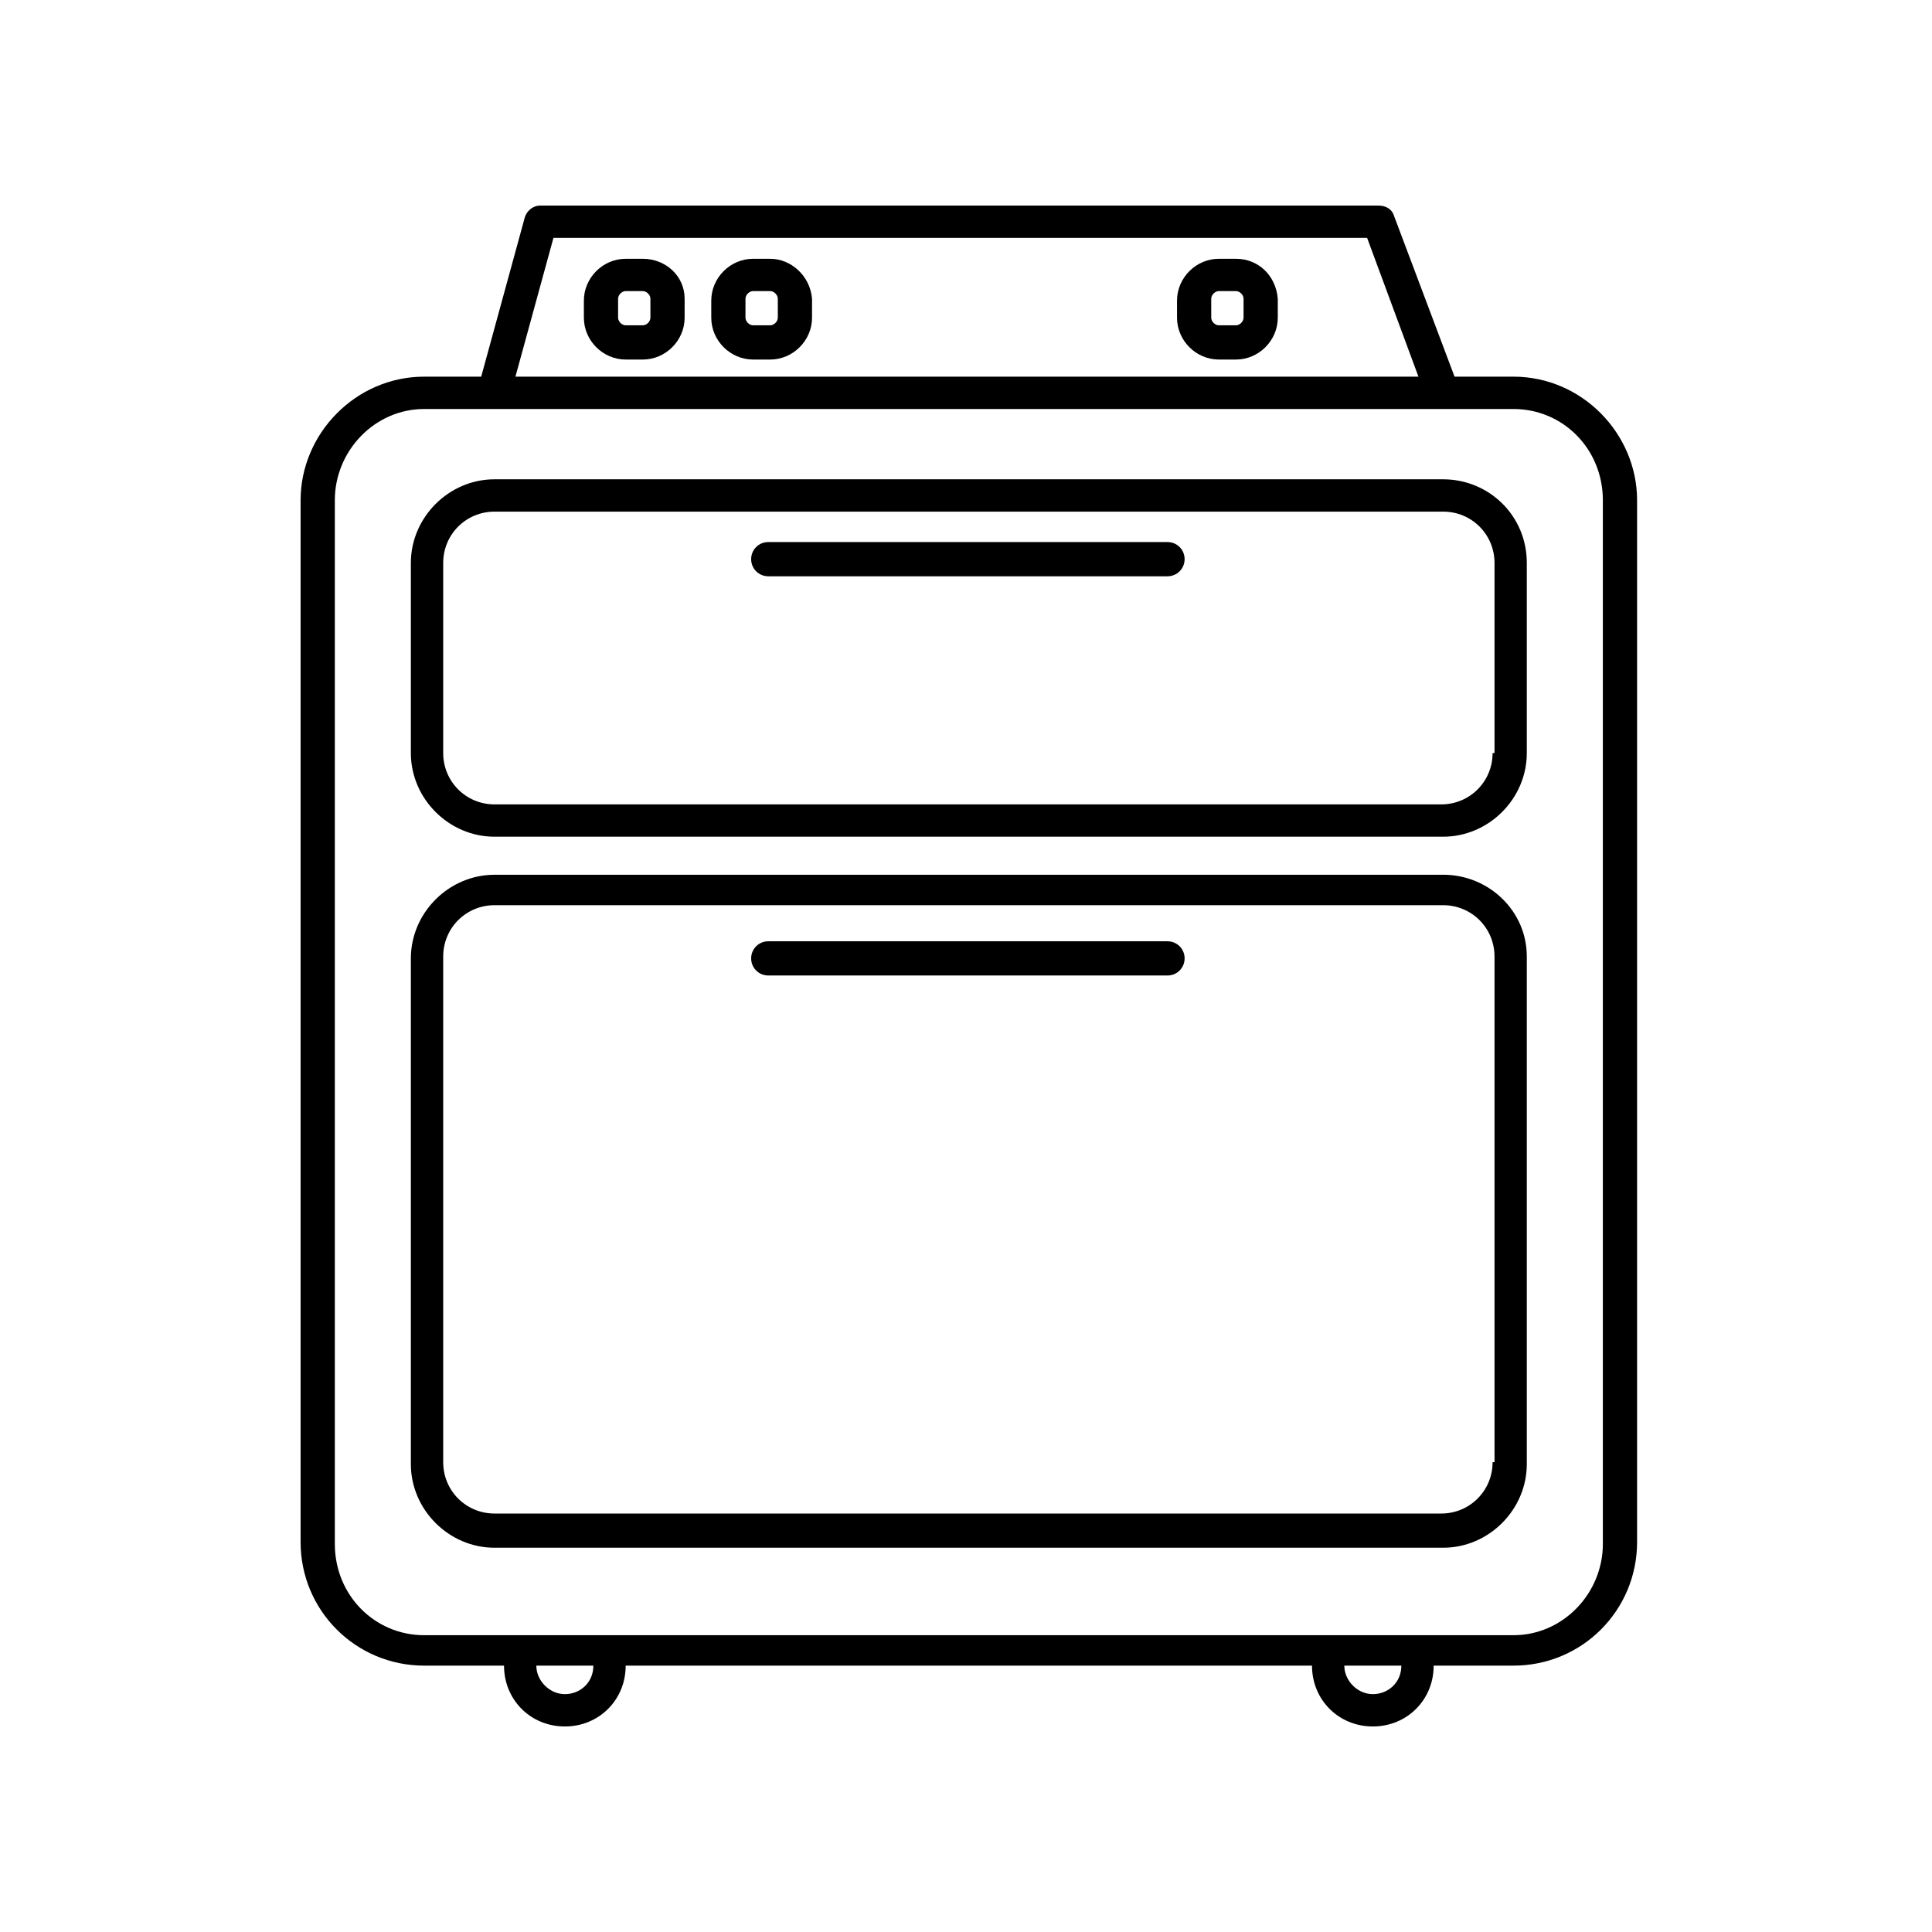
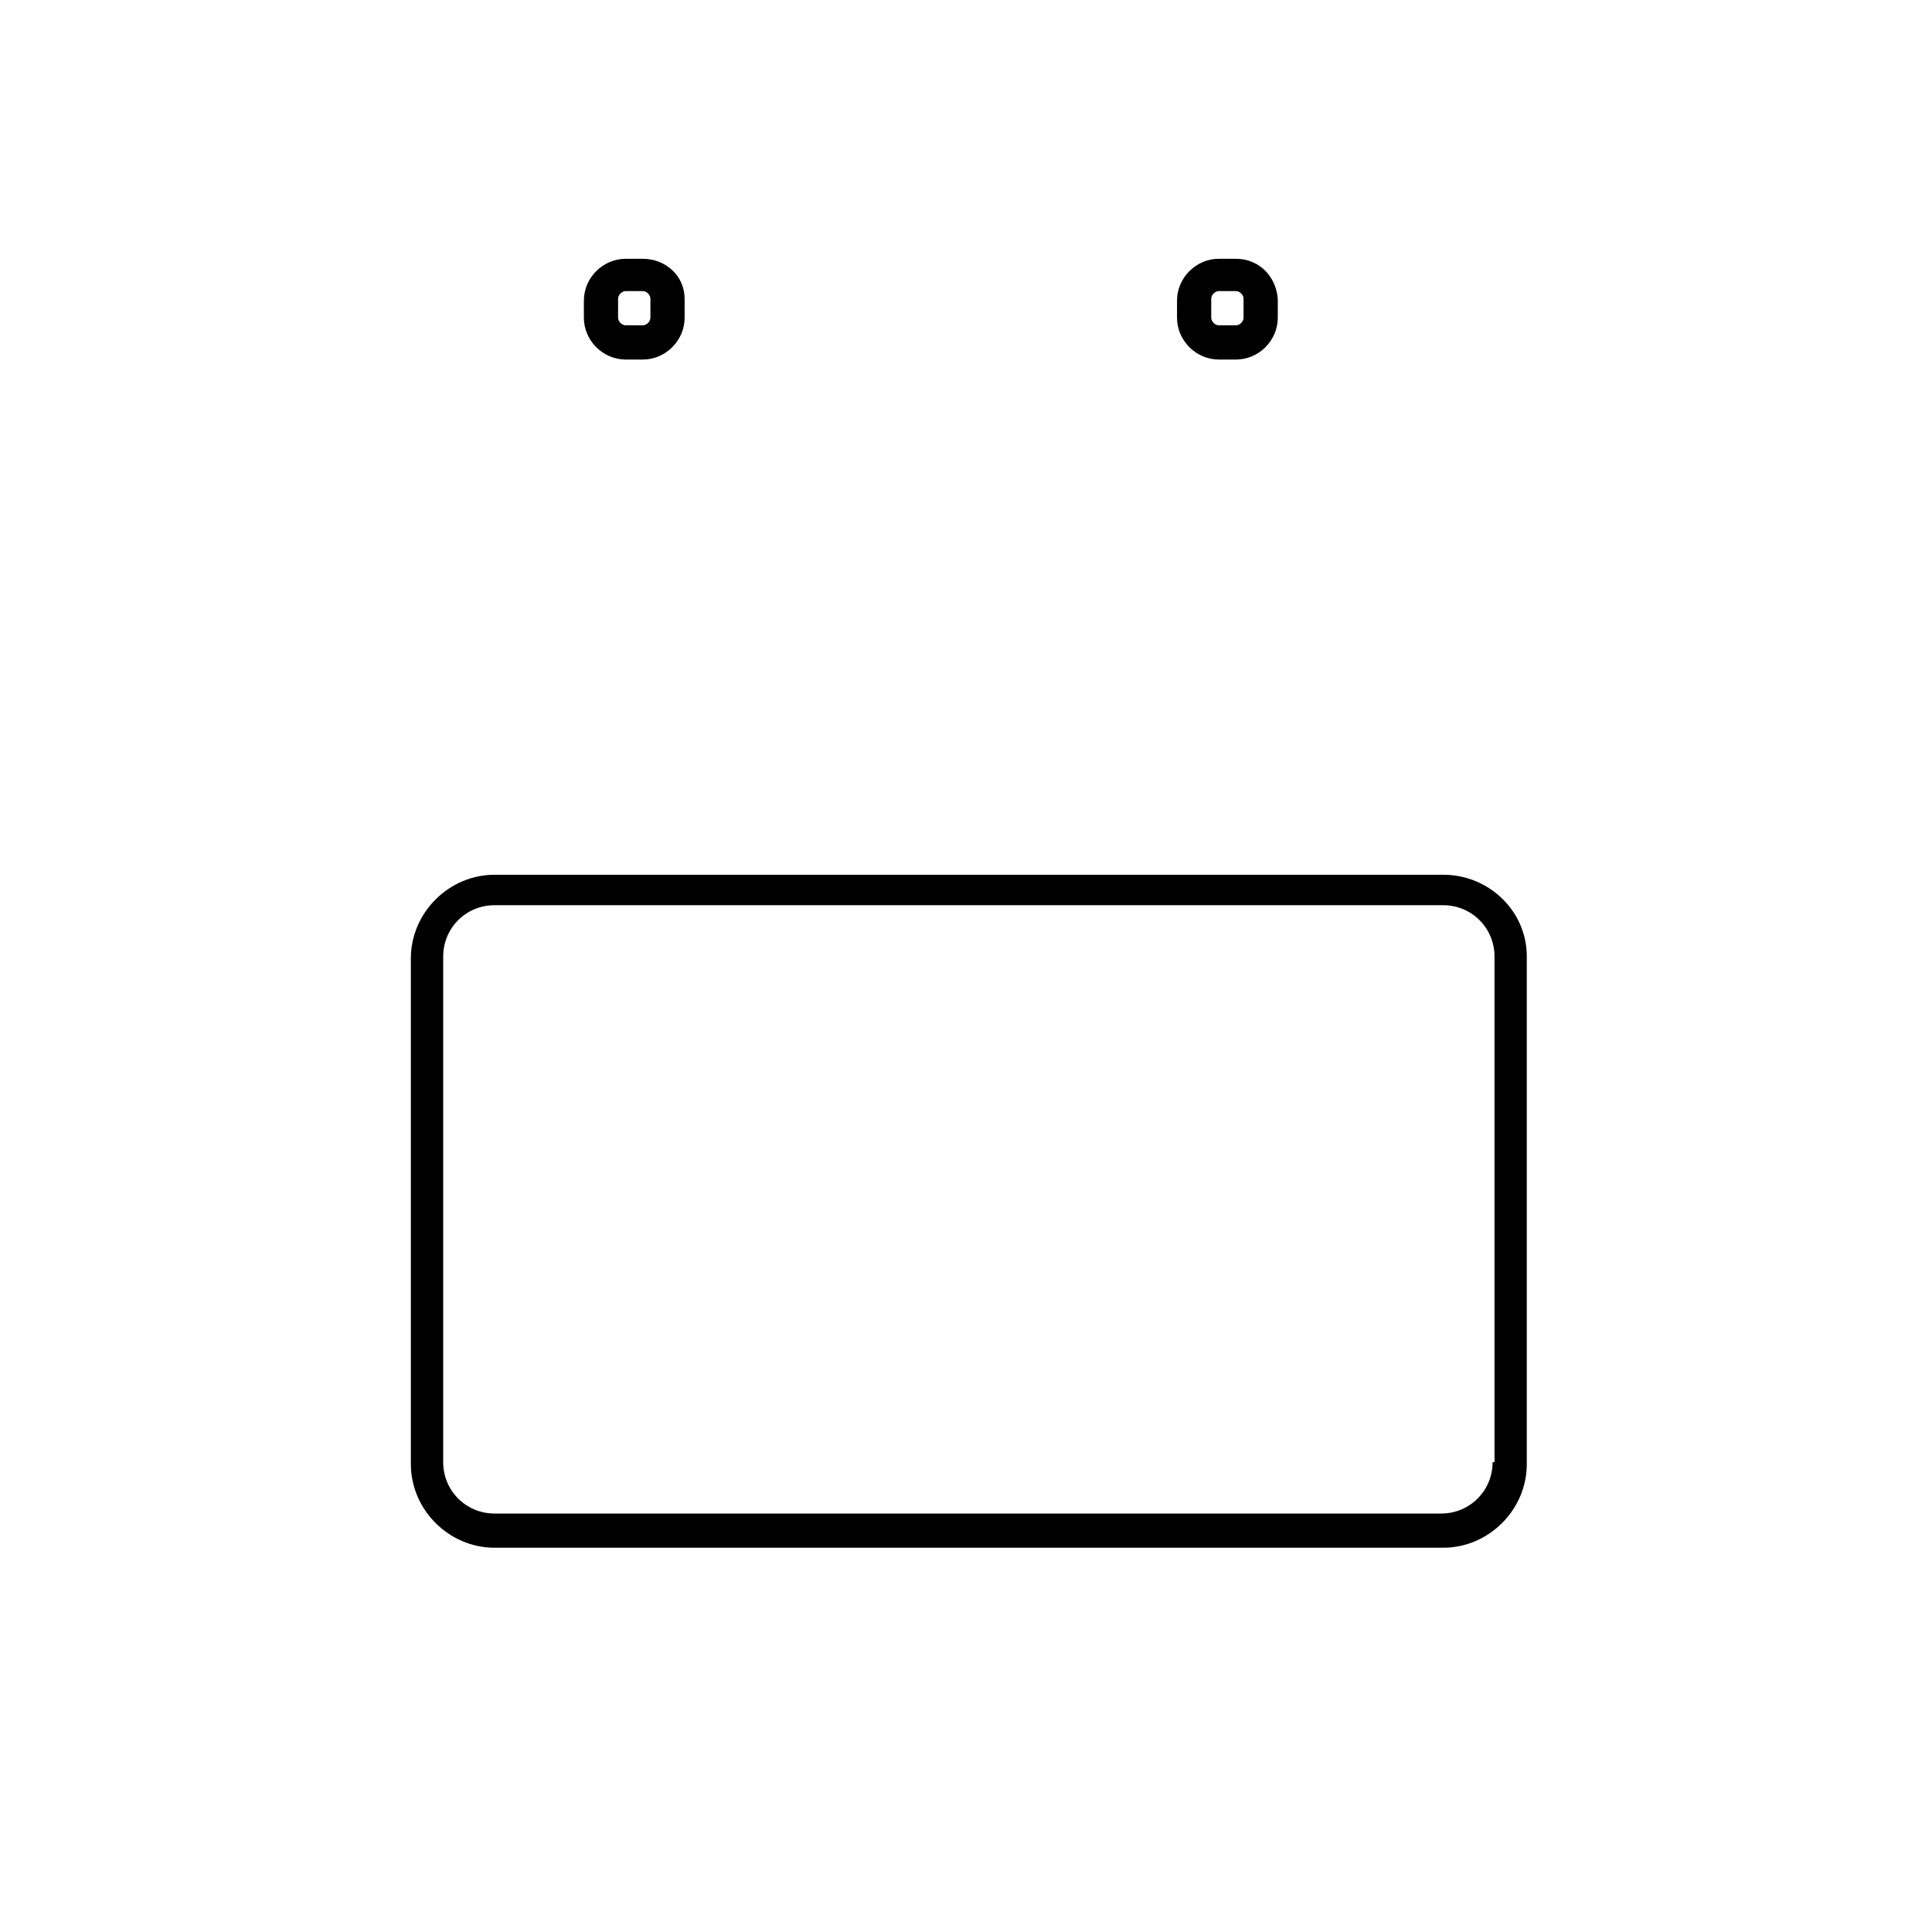
<svg xmlns="http://www.w3.org/2000/svg" fill="#000000" width="800px" height="800px" version="1.1" viewBox="144 144 512 512">
  <g>
-     <path d="m545.09 243.82h-15.617l-16.121-42.824c-0.504-1.512-2.016-2.516-4.031-2.516h-222.18c-2.016 0-3.527 1.508-4.031 3.019l-11.586 42.32h-15.113c-18.137 0-32.75 15.117-32.75 32.75v276.09c0 18.137 14.613 32.75 32.75 32.75h21.16c0 9.066 7.051 16.121 16.121 16.121 9.066 0 16.121-7.055 16.121-16.121h181.88c0 9.066 7.055 16.121 16.121 16.121 9.07 0 16.125-7.055 16.125-16.121h21.156c18.141 0 32.75-14.613 32.75-32.75v-276.09c0-17.633-14.609-32.75-32.75-32.75zm-254.42-36.777h215.63l13.605 36.777h-239.31zm3.023 385.92c-4.031 0-7.559-3.527-7.559-7.555h15.113c0 4.531-3.523 7.555-7.555 7.555zm214.12 0c-4.027 0-7.555-3.527-7.555-7.555h15.113c0 4.531-3.527 7.555-7.559 7.555zm60.961-39.801c0 13.098-10.578 24.184-23.68 24.184h-288.68c-13.102 0-23.68-10.582-23.68-24.184v-276.59c0-13.102 10.578-24.184 23.68-24.184h288.68c13.102 0 23.68 10.578 23.68 24.184z" />
    <path d="m526.45 375.82h-251.4c-12.094 0-22.168 10.074-22.168 22.168v134.01c0 12.094 10.074 22.168 22.168 22.168h251.4c12.094 0 22.168-10.074 22.168-22.168v-134.52c0-12.094-10.074-21.664-22.168-21.664zm13.102 155.68c0 7.559-6.047 13.602-13.605 13.602h-250.89c-7.559 0-13.605-6.043-13.605-13.602v-134.01c0-7.559 6.047-13.605 13.605-13.605h251.4c7.559 0 13.605 6.047 13.605 13.605v134.01z" />
-     <path d="m526.45 271.02h-251.4c-12.094 0-22.168 10.074-22.168 22.168v50.379c0 12.094 10.074 22.168 22.168 22.168h251.4c12.094 0 22.168-10.074 22.168-22.168v-50.379c0-12.598-10.074-22.168-22.168-22.168zm13.102 72.547c0 7.559-6.047 13.605-13.605 13.605h-250.89c-7.559 0-13.605-6.047-13.605-13.605v-50.379c0-7.559 6.047-13.602 13.605-13.602h251.4c7.559 0 13.605 6.043 13.605 13.602v50.379z" />
    <path d="m314.35 212.58h-4.535c-6.047 0-11.082 5.039-11.082 11.082v4.535c0 6.047 5.035 11.086 11.082 11.086h4.535c6.047 0 11.082-5.039 11.082-11.086v-5.039c0-6.043-5.035-10.578-11.082-10.578zm2.016 15.617c0 1.008-1.008 2.016-2.016 2.016h-4.535c-1.008 0-2.016-1.008-2.016-2.016v-5.039c0-1.008 1.008-2.016 2.016-2.016h4.535c1.008 0 2.016 1.008 2.016 2.016z" />
-     <path d="m348.11 212.58h-4.535c-6.043 0-11.082 5.039-11.082 11.082v4.535c0 6.047 5.039 11.086 11.082 11.086h4.535c6.047 0 11.086-5.039 11.086-11.086v-5.039c-0.504-6.043-5.543-10.578-11.086-10.578zm2.016 15.617c0 1.008-1.008 2.016-2.016 2.016h-4.535c-1.008 0-2.016-1.008-2.016-2.016v-5.039c0-1.008 1.008-2.016 2.016-2.016h4.535c1.008 0 2.016 1.008 2.016 2.016z" />
    <path d="m471.54 212.58h-4.535c-6.043 0-11.082 5.039-11.082 11.082v4.535c0 6.047 5.039 11.086 11.082 11.086h4.535c6.047 0 11.086-5.039 11.086-11.086v-5.039c-0.504-6.043-5.039-10.578-11.086-10.578zm2.016 15.617c0 1.008-1.008 2.016-2.016 2.016h-4.535c-1.008 0-2.016-1.008-2.016-2.016v-5.039c0-1.008 1.008-2.016 2.016-2.016h4.535c1.008 0 2.016 1.008 2.016 2.016z" />
-     <path d="m453.4 393.45h-105.8c-2.519 0-4.535 2.016-4.535 4.535s2.016 4.531 4.535 4.531h105.8c2.519 0 4.535-2.012 4.535-4.531s-2.016-4.535-4.535-4.535z" />
-     <path d="m453.4 287.65h-105.8c-2.519 0-4.535 2.016-4.535 4.535 0 2.519 2.016 4.535 4.535 4.535h105.8c2.519 0 4.535-2.016 4.535-4.535 0-2.519-2.016-4.535-4.535-4.535z" />
  </g>
</svg>